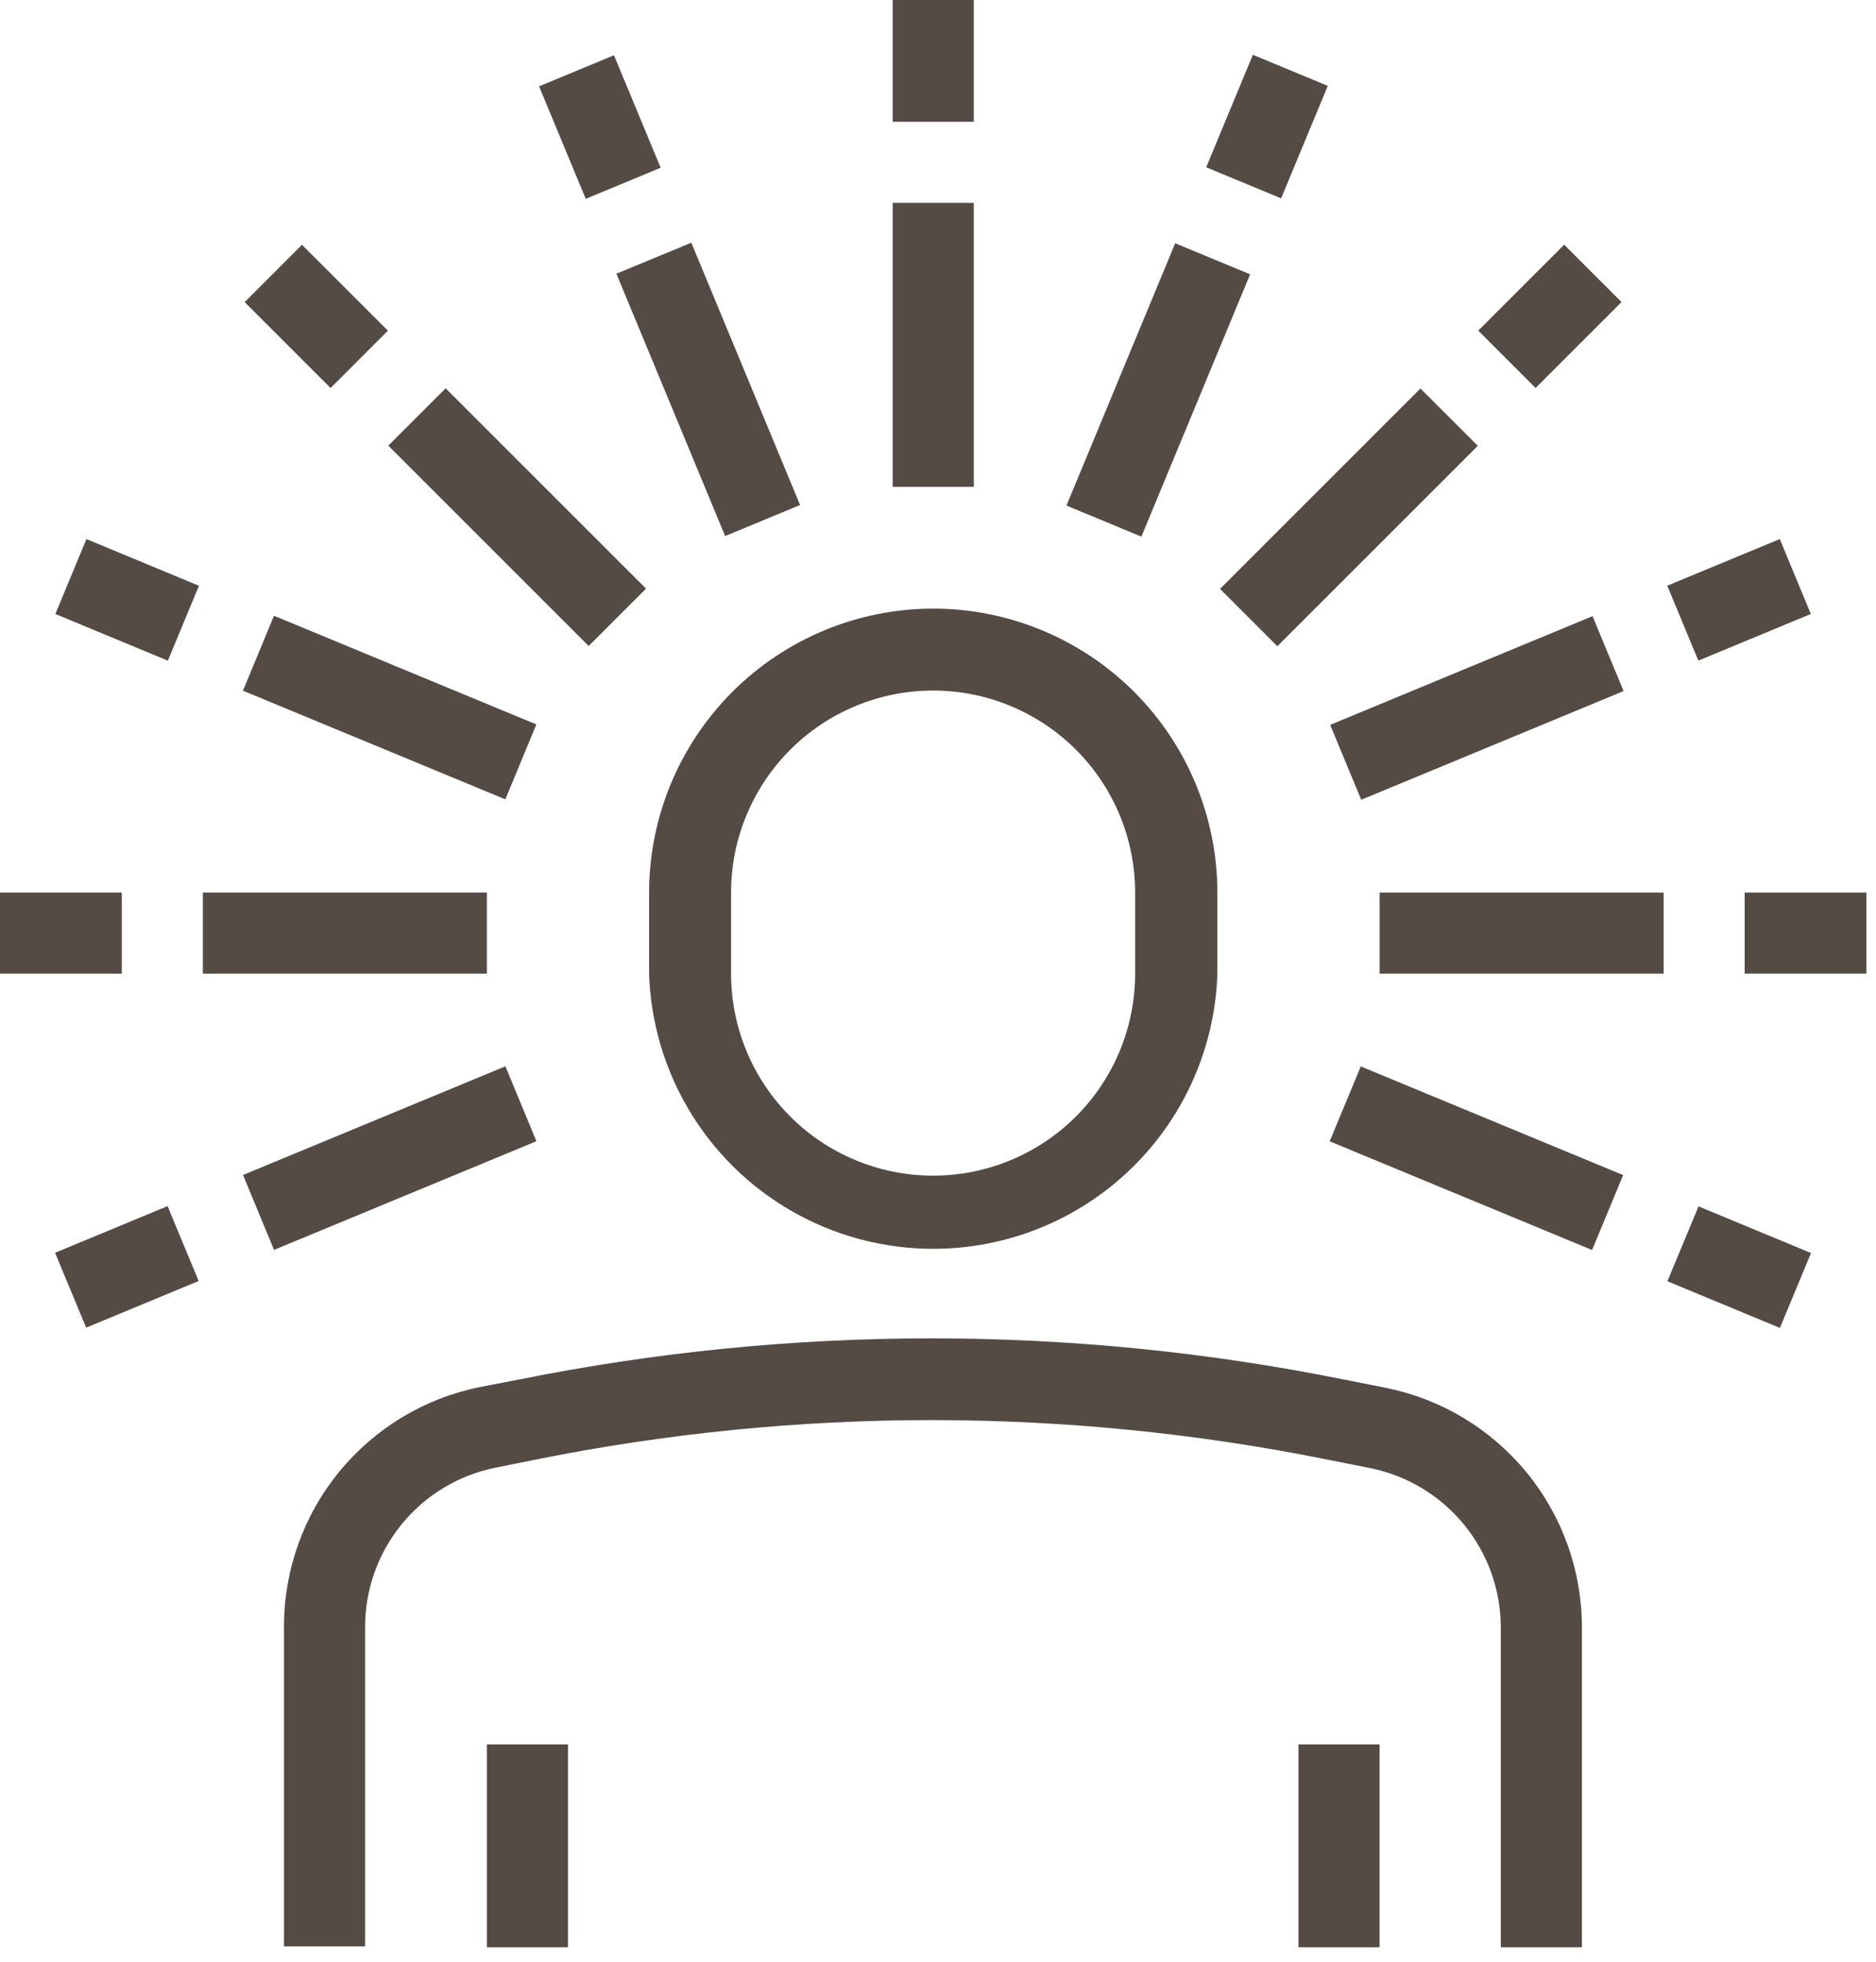
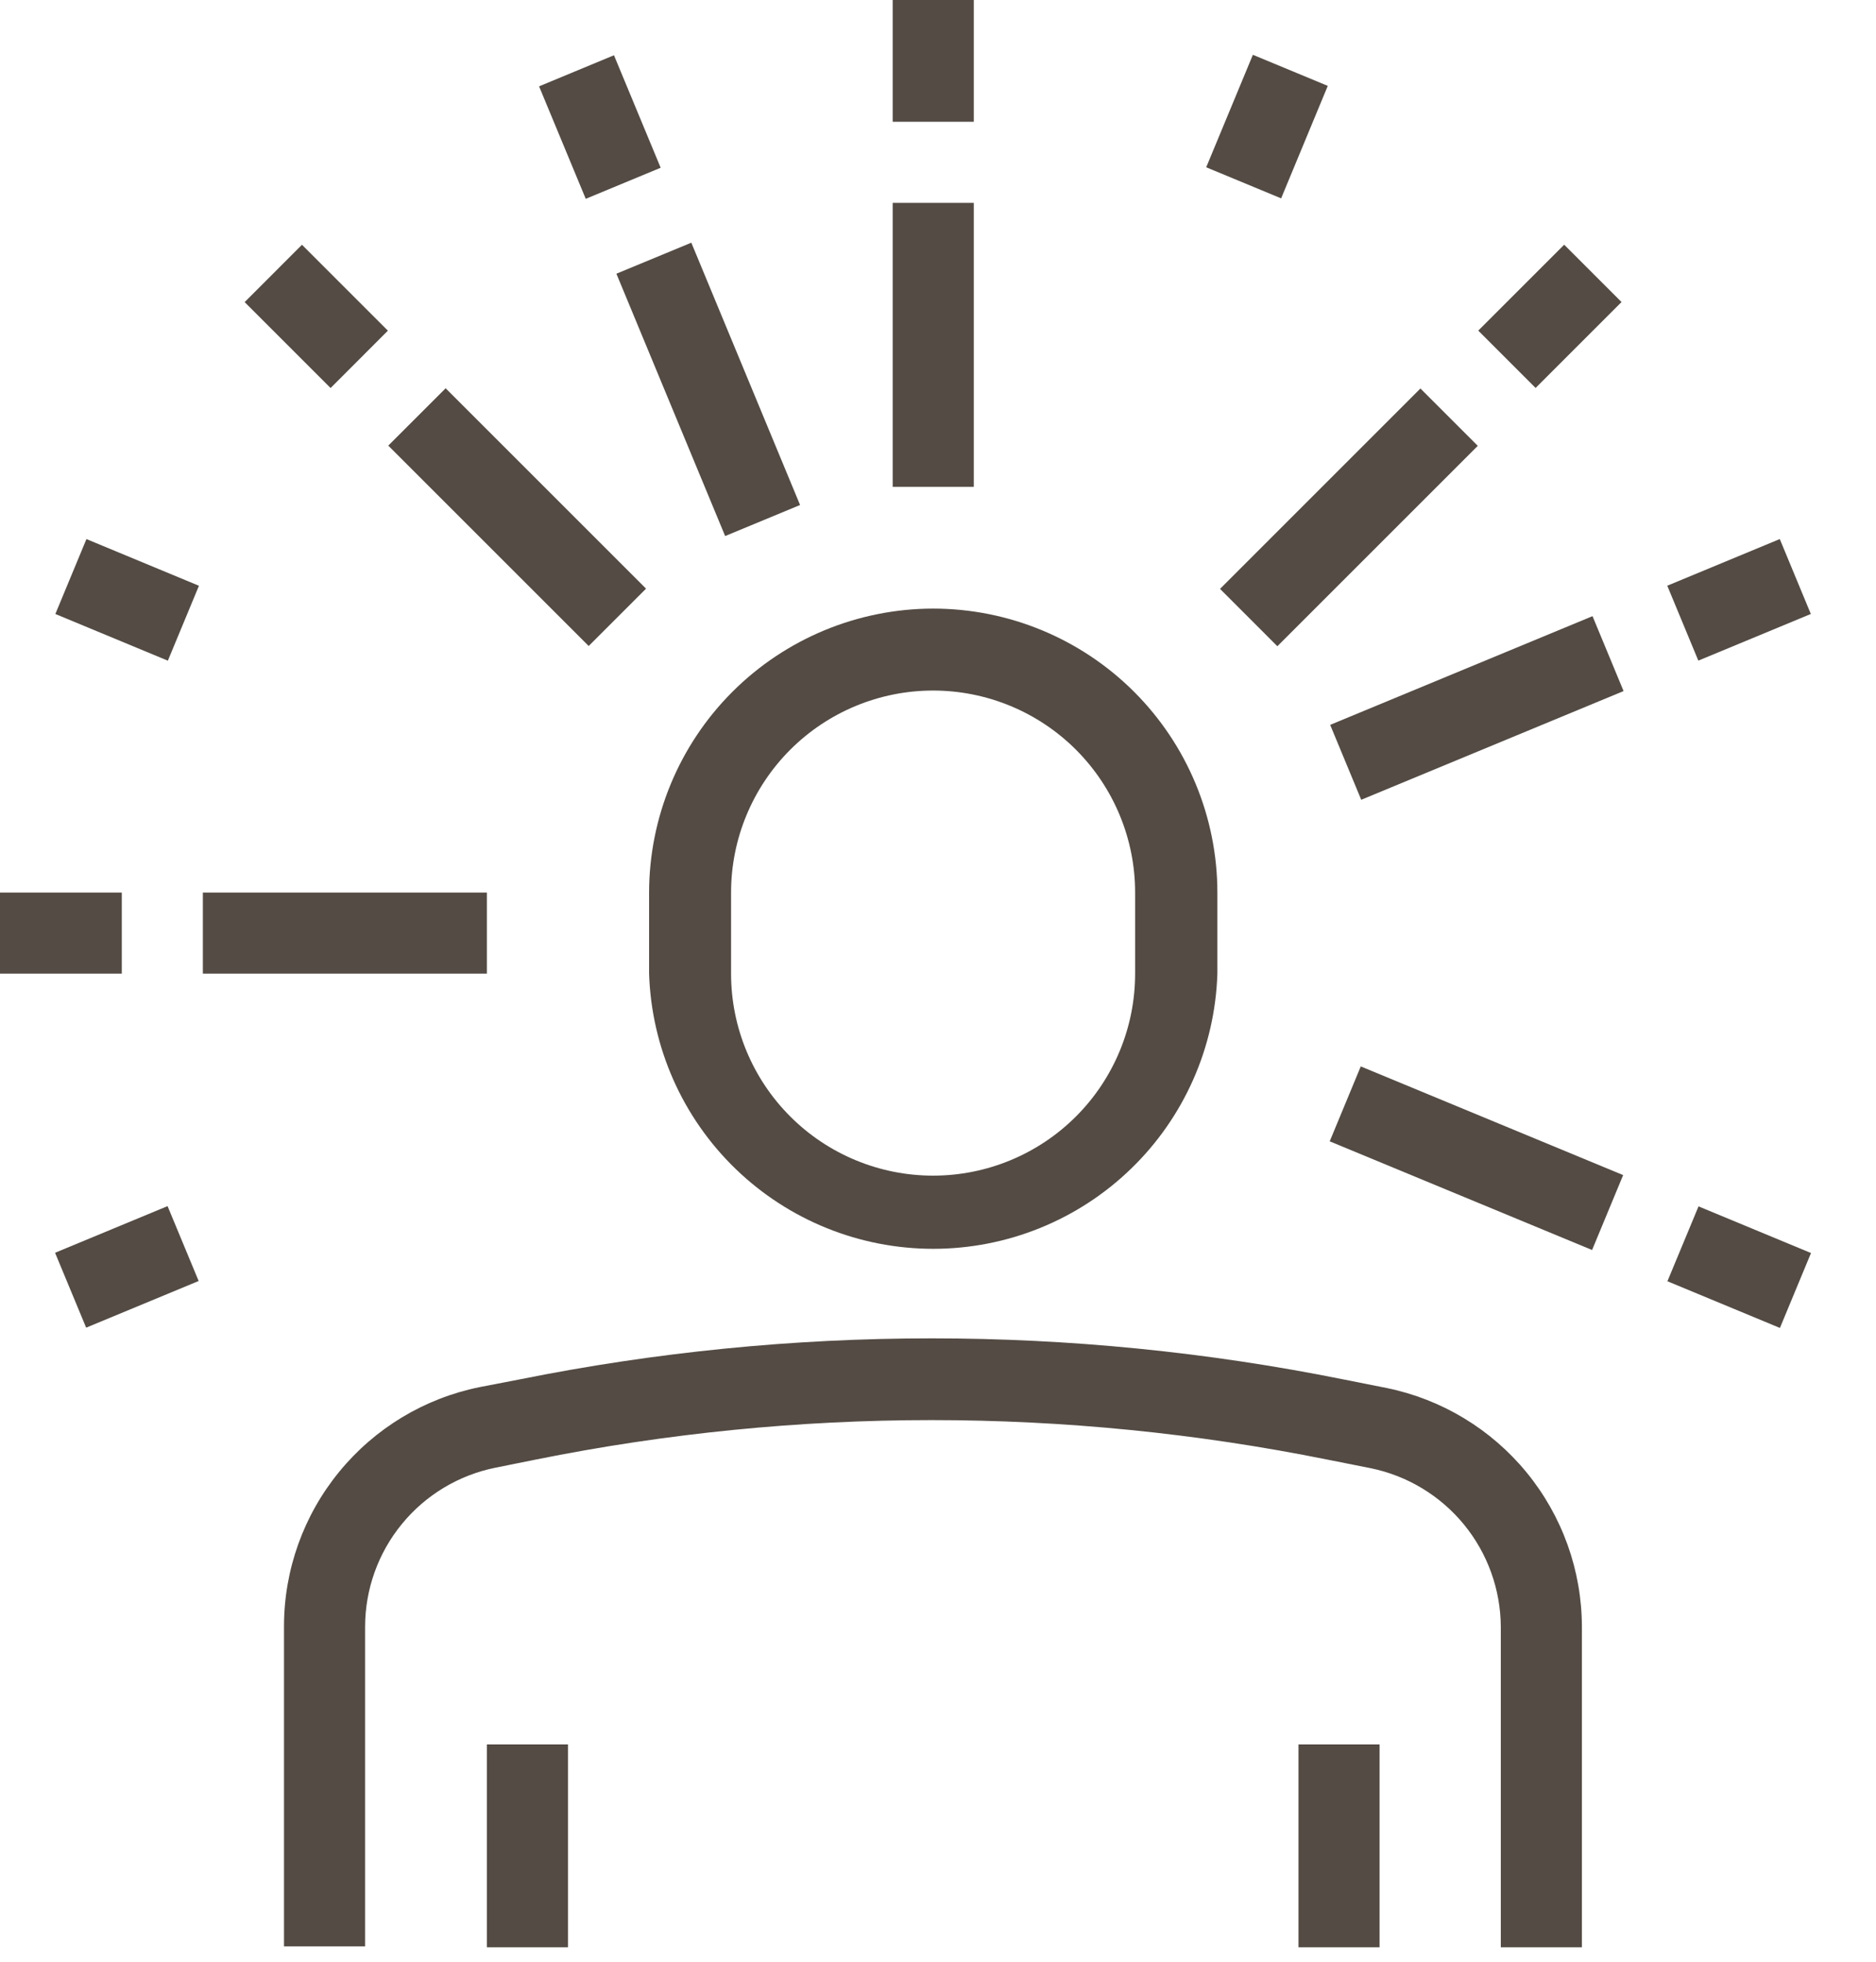
<svg xmlns="http://www.w3.org/2000/svg" width="65" height="68" viewBox="0 0 65 68" fill="none">
  <g clip-path="url(#clip0_5_954)">
    <path d="M32.33 21.09C29.721 21.093 27.22 22.13 25.375 23.975C23.53 25.82 22.493 28.321 22.49 30.93V33.74C22.572 36.297 23.645 38.722 25.482 40.501C27.32 42.281 29.777 43.276 32.335 43.276C34.893 43.276 37.351 42.281 39.188 40.501C41.026 38.722 42.099 36.297 42.18 33.74V30.93C42.178 28.319 41.139 25.817 39.292 23.971C37.445 22.127 34.941 21.09 32.33 21.09ZM39.33 33.74C39.33 35.597 38.593 37.377 37.28 38.69C35.967 40.003 34.187 40.74 32.33 40.74C30.474 40.74 28.693 40.003 27.381 38.69C26.068 37.377 25.33 35.597 25.33 33.74V30.93C25.33 29.074 26.068 27.293 27.381 25.98C28.693 24.668 30.474 23.93 32.33 23.93C34.187 23.93 35.967 24.668 37.28 25.98C38.593 27.293 39.33 29.074 39.33 30.93V33.74Z" fill="#534B44" />
    <path d="M48.05 48.1L46.54 47.8C37.124 45.905 27.425 45.905 18.01 47.8L16.61 48.07C14.702 48.459 12.987 49.494 11.754 51.001C10.52 52.507 9.844 54.393 9.84 56.34V67.45H12.65V56.37C12.652 55.071 13.103 53.813 13.927 52.809C14.751 51.804 15.896 51.116 17.17 50.86L18.56 50.58C27.612 48.755 36.938 48.755 45.99 50.58L47.5 50.88C48.765 51.141 49.903 51.829 50.722 52.828C51.541 53.828 51.992 55.078 52 56.37V67.48H54.81V56.37C54.806 54.424 54.131 52.539 52.9 51.033C51.669 49.527 49.956 48.491 48.05 48.1Z" fill="#534B44" />
    <path d="M19.679 60.45H16.869V67.48H19.679V60.45Z" fill="#534B44" />
    <path d="M47.8 60.45H44.99V67.48H47.8V60.45Z" fill="#534B44" />
    <path d="M21.273 1.915L18.678 2.992L20.295 6.89L22.891 5.813L21.273 1.915Z" fill="#534B44" />
    <path d="M23.953 8.41L21.357 9.485L25.125 18.576L27.721 17.5L23.953 8.41Z" fill="#534B44" />
    <path d="M15.44 13.455L13.453 15.442L20.397 22.386L22.384 20.399L15.44 13.455Z" fill="#534B44" />
    <path d="M10.463 8.482L8.477 10.469L11.454 13.446L13.44 11.459L10.463 8.482Z" fill="#534B44" />
-     <path d="M9.493 21.338L8.418 23.935L17.509 27.7L18.584 25.104L9.493 21.338Z" fill="#534B44" />
    <path d="M2.995 18.681L1.918 21.277L5.816 22.895L6.893 20.299L2.995 18.681Z" fill="#534B44" />
    <path d="M47.148 36.955L46.072 39.551L55.163 43.317L56.239 40.721L47.148 36.955Z" fill="#534B44" />
    <path d="M58.851 41.805L57.773 44.4L61.671 46.018L62.748 43.422L58.851 41.805Z" fill="#534B44" />
    <path d="M4.22 30.93H0V33.74H4.22V30.93Z" fill="#534B44" />
    <path d="M16.869 30.93H7.029V33.74H16.869V30.93Z" fill="#534B44" />
-     <path d="M57.641 30.93H47.801V33.74H57.641V30.93Z" fill="#534B44" />
-     <path d="M64.669 30.93H60.449V33.74H64.669V30.93Z" fill="#534B44" />
    <path d="M5.806 41.796L1.908 43.413L2.985 46.008L6.883 44.391L5.806 41.796Z" fill="#534B44" />
-     <path d="M17.511 36.951L8.42 40.717L9.495 43.313L18.586 39.547L17.511 36.951Z" fill="#534B44" />
    <path d="M55.178 21.352L46.088 25.119L47.164 27.715L56.254 23.948L55.178 21.352Z" fill="#534B44" />
    <path d="M61.666 18.68L57.768 20.297L58.844 22.893L62.742 21.276L61.666 18.68Z" fill="#534B44" />
    <path d="M49.215 13.463L42.272 20.407L44.258 22.394L51.202 15.45L49.215 13.463Z" fill="#534B44" />
    <path d="M54.196 8.48L51.219 11.457L53.206 13.444L56.183 10.467L54.196 8.48Z" fill="#534B44" />
-     <path d="M40.718 8.43L36.951 17.52L39.547 18.596L43.314 9.506L40.718 8.43Z" fill="#534B44" />
    <path d="M43.41 1.899L41.793 5.797L44.389 6.874L46.005 2.976L43.41 1.899Z" fill="#534B44" />
    <path d="M33.74 7.03H30.93V16.87H33.74V7.03Z" fill="#534B44" />
    <path d="M33.74 0H30.93V4.22H33.74V0Z" fill="#534B44" />
  </g>
  <defs>
    <clipPath id="clip0_5_954">
      <rect width="64.67" height="67.48" fill="white" />
    </clipPath>
  </defs>
</svg>